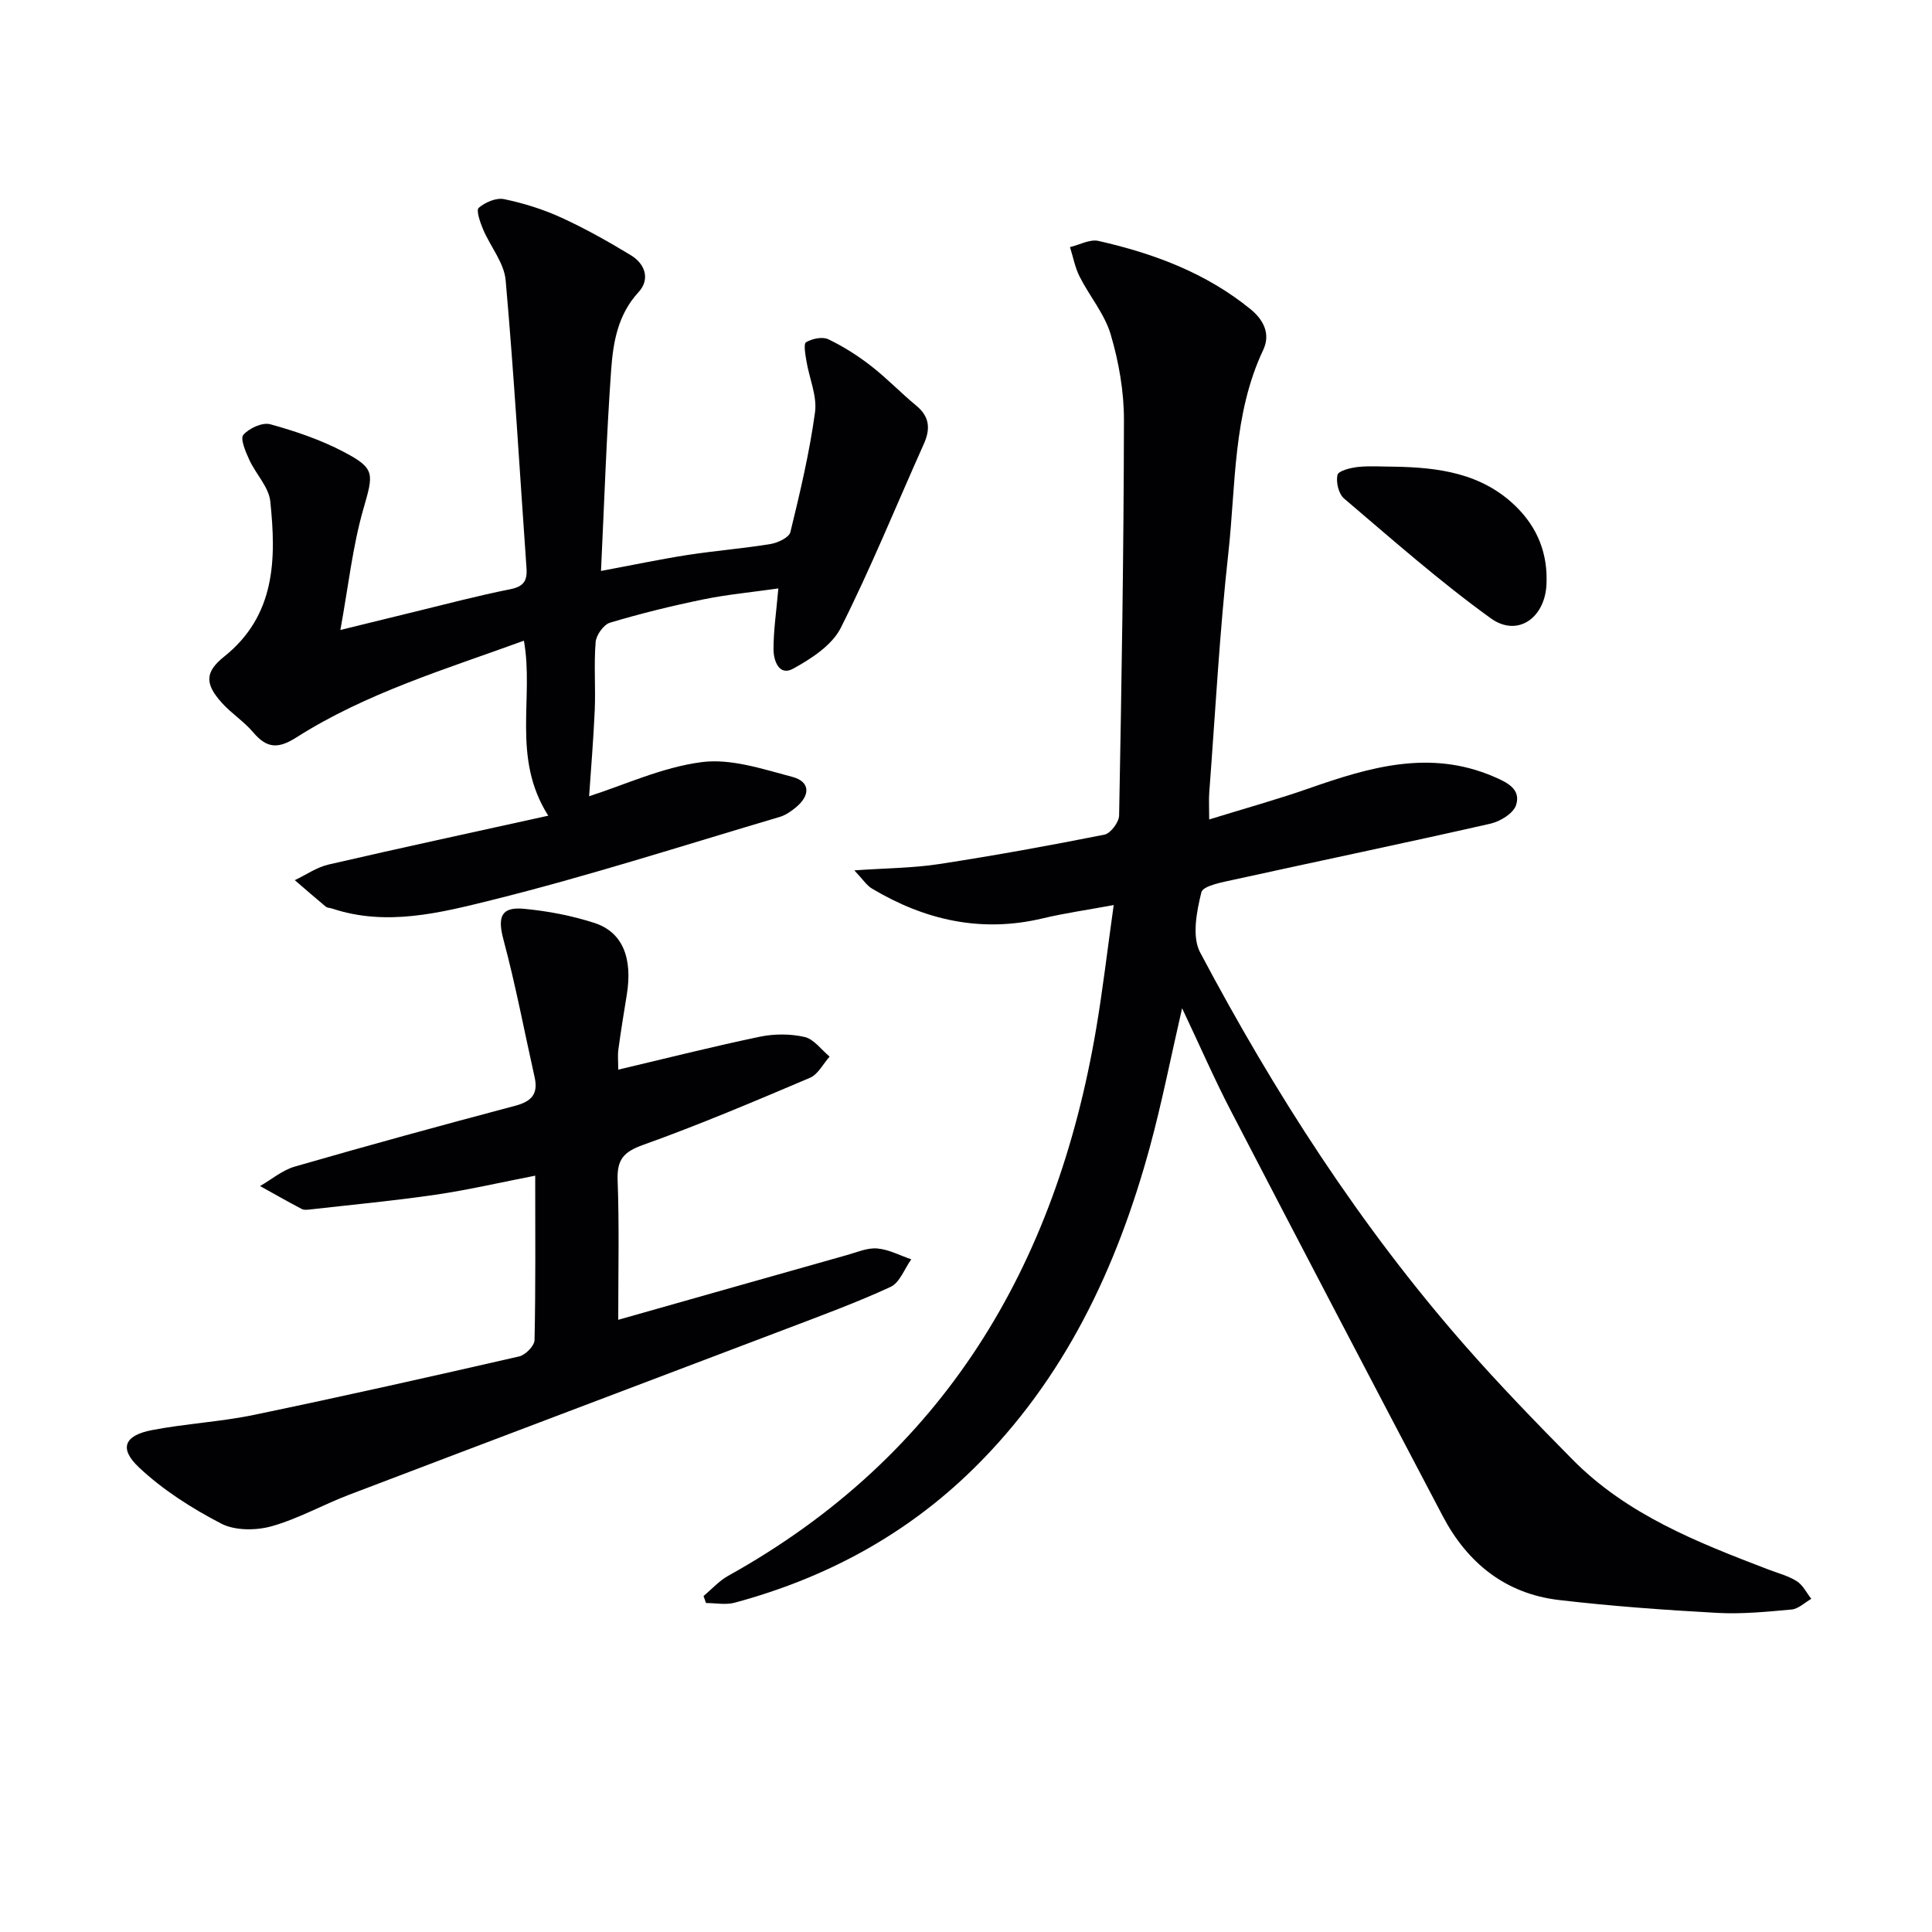
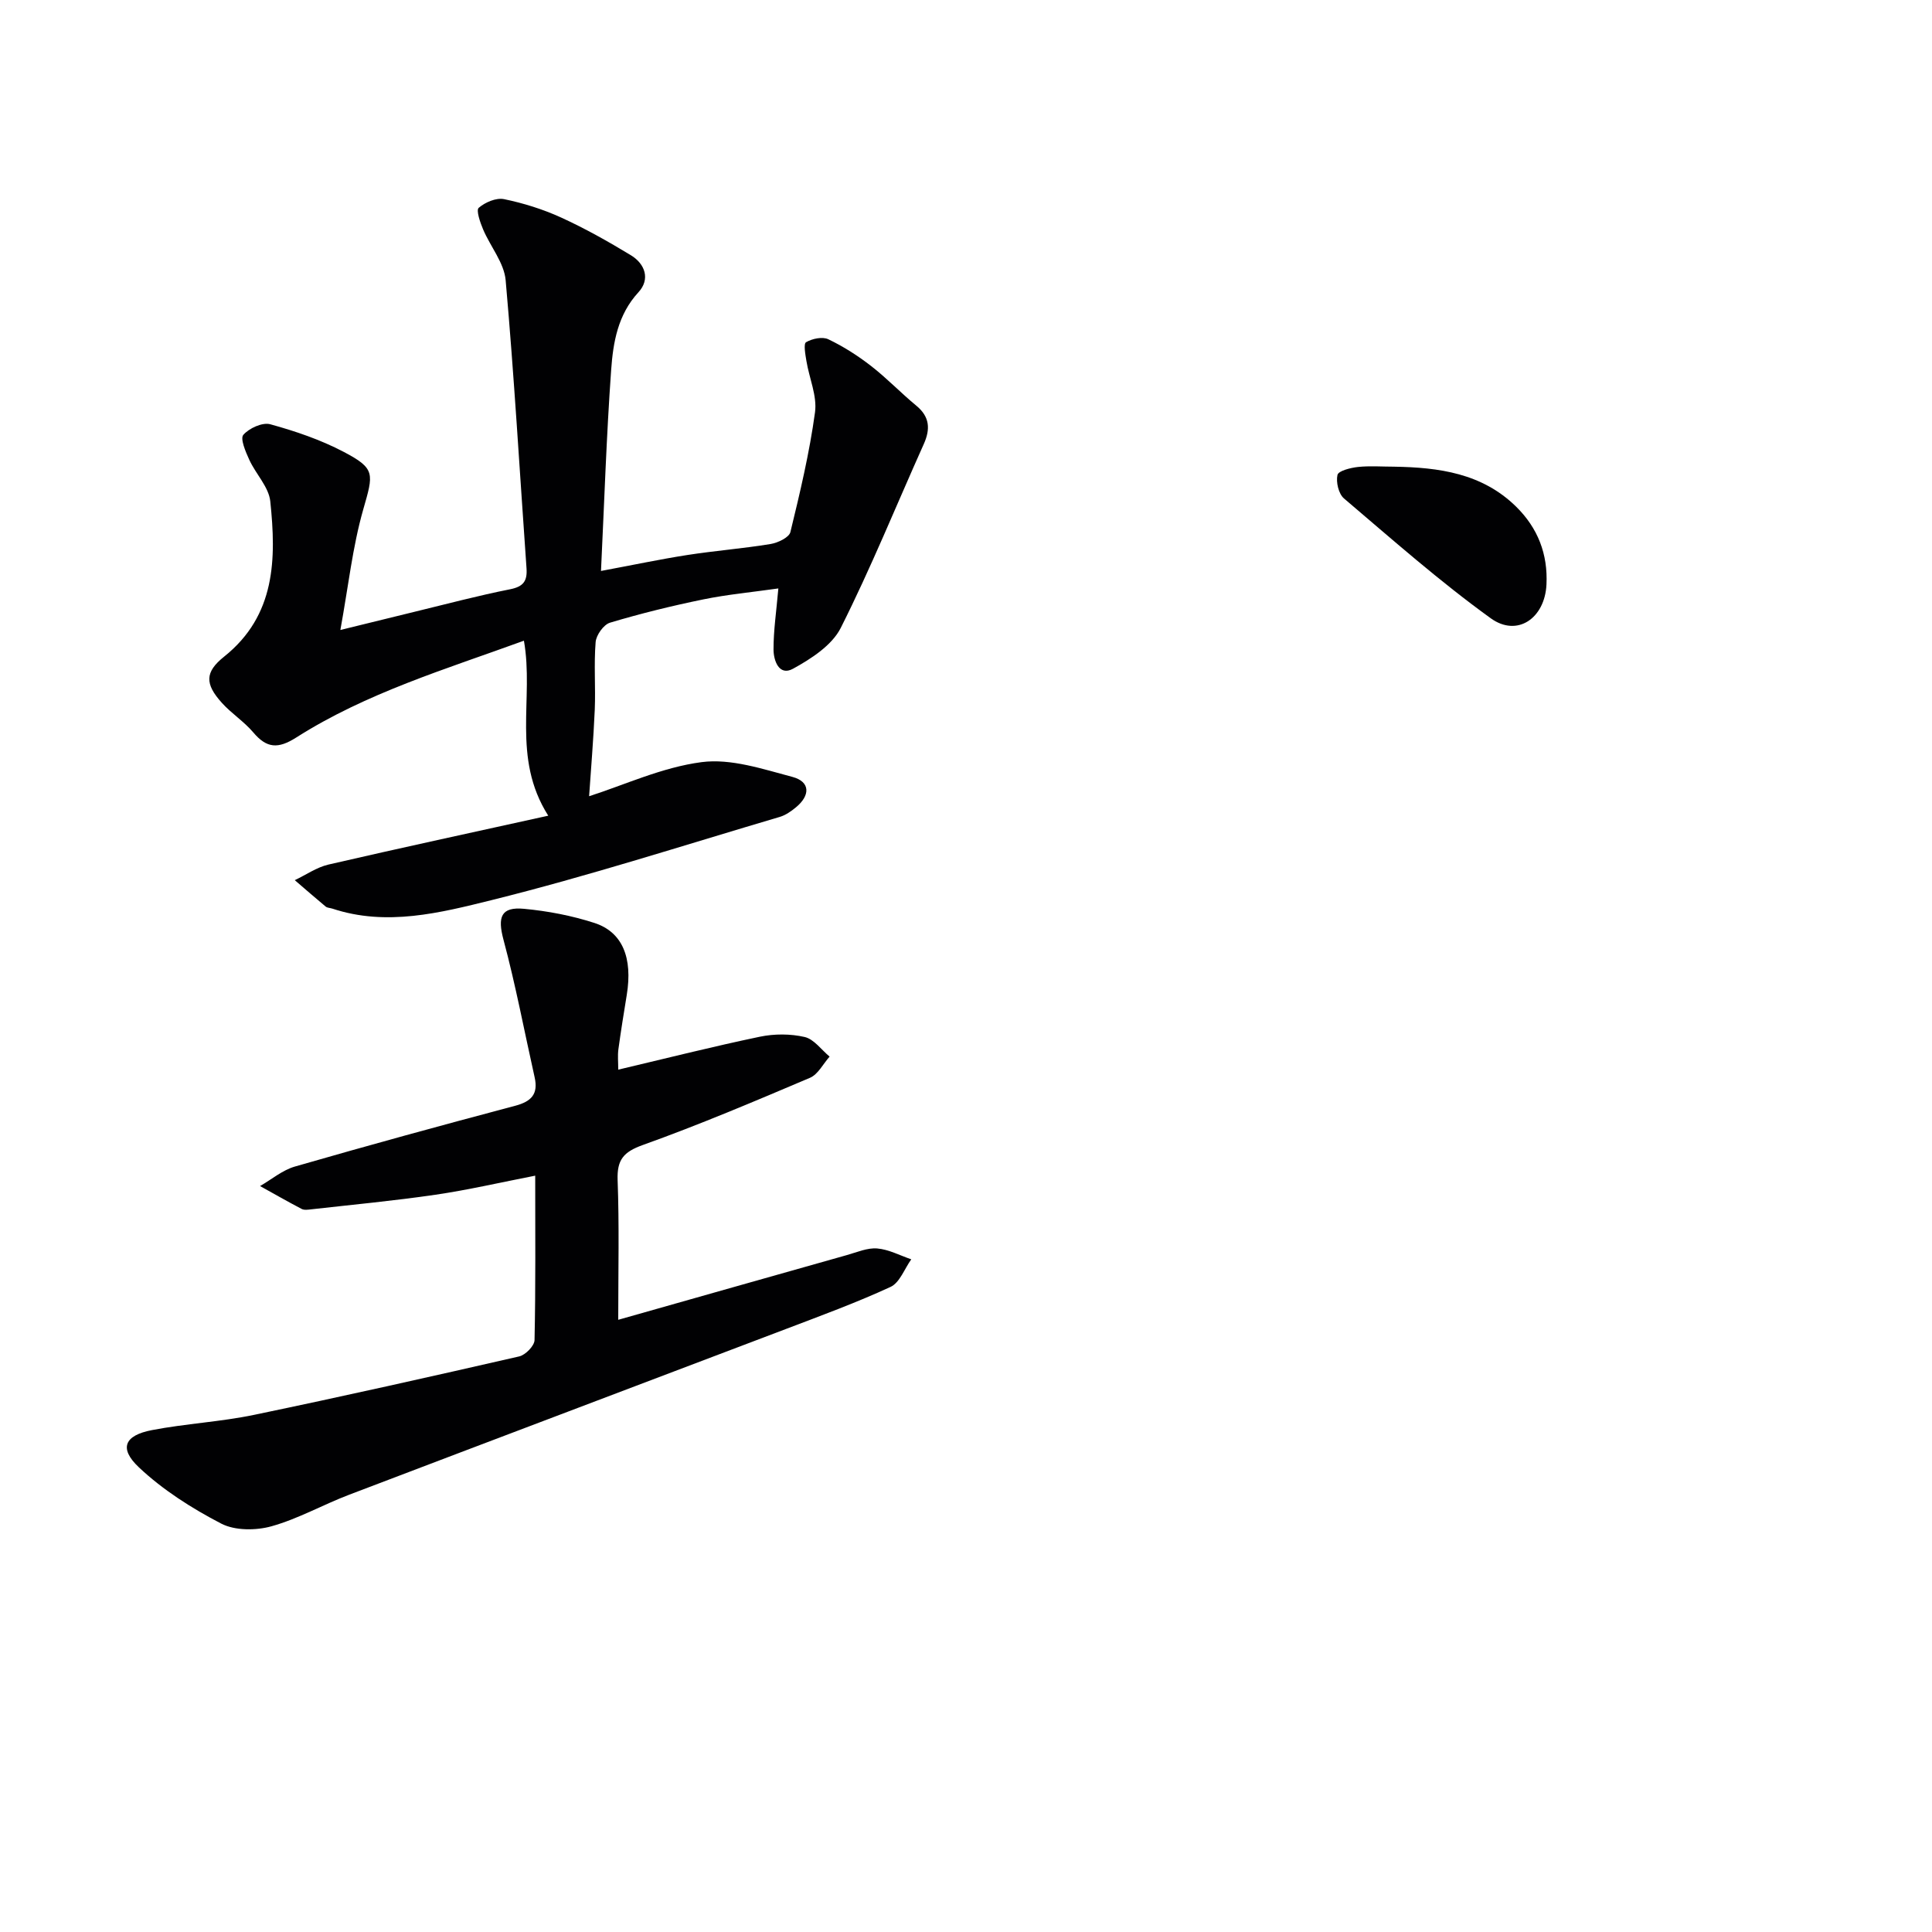
<svg xmlns="http://www.w3.org/2000/svg" enable-background="new 0 0 400 400" viewBox="0 0 400 400">
  <g fill="#010103">
-     <path d="m145.66 330.44c1.68-1.4 3.2-3.12 5.08-4.17 44.65-24.83 67.88-64.06 76.21-113.29 1.36-8 2.29-16.08 3.63-25.6-5.55 1.03-10.18 1.68-14.71 2.76-12.71 3.03-24.38.38-35.37-6.19-1.07-.64-1.8-1.83-3.62-3.75 6.55-.46 12.1-.47 17.52-1.3 11.47-1.76 22.89-3.83 34.27-6.1 1.26-.25 3-2.56 3.03-3.95.51-27.3.96-54.6 1-81.91.01-5.9-1.06-11.98-2.73-17.66-1.25-4.26-4.39-7.94-6.44-12-.96-1.89-1.35-4.07-2-6.12 1.97-.47 4.12-1.68 5.89-1.28 11.44 2.59 22.3 6.63 31.53 14.17 2.65 2.17 4.15 5.08 2.58 8.41-6.29 13.34-5.65 27.89-7.21 41.99-1.83 16.5-2.7 33.11-3.96 49.67-.11 1.46-.01 2.94-.01 5.54 7.24-2.24 14.03-4.12 20.67-6.44 12.53-4.39 25.02-8.09 38.18-2.45 2.75 1.18 5.76 2.56 4.69 5.91-.54 1.71-3.28 3.39-5.3 3.85-17.63 4-35.34 7.69-53 11.57-2.46.54-6.52 1.27-6.86 2.64-.98 3.99-1.99 9.17-.26 12.44 15.38 29.03 33.08 56.6 54.81 81.37 7.13 8.13 14.67 15.91 22.27 23.61 11.29 11.45 25.89 17.17 40.52 22.77 2.01.77 4.17 1.32 5.95 2.45 1.26.8 2.01 2.4 2.99 3.64-1.35.77-2.66 2.08-4.07 2.21-5.12.47-10.3.98-15.42.7-10.93-.6-21.86-1.39-32.72-2.66-11.07-1.29-18.97-7.64-24.08-17.35-14.7-27.93-29.33-55.9-43.87-83.91-3.49-6.72-6.51-13.67-10.11-21.27-2.35 10.22-4.18 19.58-6.68 28.76-6.84 25.07-17.68 48.05-36.5 66.57-13.95 13.72-30.64 22.68-49.45 27.75-1.85.5-3.95.07-5.94.07-.17-.5-.34-.97-.51-1.45z" />
    <path d="m121.97 164.85c7.29-2.33 15.13-6 23.3-7.06 6.05-.79 12.64 1.43 18.79 3.06 3.76 1 3.69 3.86.74 6.29-.99.82-2.14 1.63-3.35 1.99-19.87 5.87-39.62 12.25-59.71 17.24-10.62 2.63-21.72 5.46-32.9 1.76-.47-.16-1.07-.15-1.42-.44-2.16-1.79-4.26-3.64-6.39-5.46 2.32-1.1 4.53-2.66 6.97-3.23 14.98-3.46 30.01-6.7 45.51-10.12-7.65-12.06-2.91-24.27-5.04-36.23-16.16 5.89-32.58 10.79-47.13 20.04-3.79 2.41-6.12 2.24-8.91-1.06-1.91-2.26-4.53-3.92-6.51-6.13-3.52-3.91-3.52-6.35.47-9.54 10.71-8.55 10.81-20.26 9.57-32.16-.31-2.98-3.01-5.67-4.35-8.61-.76-1.66-1.92-4.37-1.23-5.16 1.2-1.38 3.96-2.64 5.58-2.19 5.2 1.43 10.41 3.2 15.17 5.7 6.69 3.5 6.19 4.53 4.06 11.99-2.2 7.72-3.06 15.81-4.72 24.9 5.83-1.43 10.56-2.6 15.29-3.75 6.61-1.6 13.19-3.36 19.86-4.68 2.76-.55 3.57-1.72 3.39-4.33-1.41-19.89-2.56-39.79-4.32-59.65-.32-3.62-3.17-6.98-4.67-10.53-.61-1.44-1.48-3.96-.91-4.46 1.33-1.15 3.62-2.13 5.24-1.8 4.03.83 8.06 2.09 11.81 3.8 4.97 2.27 9.77 4.97 14.45 7.81 2.98 1.81 4.04 4.99 1.58 7.66-4.3 4.67-5.25 10.4-5.66 16.13-.97 13.58-1.41 27.2-2.1 41.58 6.61-1.23 12.21-2.42 17.86-3.3 5.73-.89 11.54-1.34 17.26-2.28 1.51-.25 3.81-1.35 4.09-2.46 2-8.2 3.96-16.46 5.1-24.81.46-3.39-1.2-7.06-1.78-10.62-.22-1.33-.63-3.57-.07-3.89 1.27-.74 3.38-1.19 4.6-.61 3.12 1.49 6.1 3.39 8.84 5.52 3.28 2.54 6.17 5.58 9.38 8.23 2.8 2.31 2.94 4.85 1.54 7.97-5.7 12.7-10.93 25.62-17.18 38.04-1.82 3.61-6.12 6.39-9.89 8.46-2.89 1.58-4.03-1.71-4.03-4-.01-3.91.58-7.83 1-12.63-5.49.78-10.57 1.25-15.54 2.27-6.5 1.33-12.96 2.92-19.31 4.82-1.32.39-2.86 2.56-2.98 4.01-.38 4.64.01 9.33-.18 13.99-.27 6.21-.8 12.43-1.17 17.93z" />
    <path d="m128 273.25c16.38-4.64 31.86-9.04 47.34-13.4 2.07-.58 4.23-1.54 6.27-1.37 2.4.2 4.71 1.45 7.06 2.25-1.41 1.96-2.39 4.83-4.29 5.71-7.08 3.27-14.43 5.96-21.73 8.74-30.1 11.44-60.24 22.81-90.34 34.28-5.42 2.06-10.56 4.99-16.1 6.54-3.23.9-7.57.92-10.42-.56-6.08-3.16-12.08-6.97-17.04-11.65-4.17-3.93-2.98-6.61 2.7-7.7 7-1.35 14.19-1.71 21.16-3.16 18.34-3.81 36.63-7.92 54.89-12.1 1.3-.3 3.15-2.2 3.17-3.38.24-11.14.14-22.28.14-34.04-7.2 1.4-13.9 2.96-20.68 3.95-8.53 1.25-17.12 2.05-25.69 3.02-.65.07-1.44.2-1.98-.08-2.91-1.52-5.75-3.15-8.62-4.74 2.4-1.38 4.64-3.3 7.22-4.04 15.14-4.37 30.34-8.54 45.57-12.57 3.4-.9 4.84-2.43 4.06-5.91-2.13-9.5-3.93-19.08-6.45-28.48-1.25-4.68-.56-6.86 4.27-6.4 4.91.46 9.88 1.41 14.57 2.93 5.83 1.9 7.92 7.24 6.69 14.86-.61 3.77-1.23 7.53-1.74 11.31-.17 1.29-.03 2.62-.03 4.2 10.04-2.37 19.64-4.8 29.33-6.82 2.98-.62 6.32-.62 9.27.06 1.93.45 3.45 2.64 5.16 4.06-1.34 1.5-2.39 3.68-4.07 4.39-11.44 4.86-22.9 9.72-34.6 13.91-4.02 1.44-5.36 3.07-5.22 7.24.35 9.28.13 18.6.13 28.95z" />
    <path d="m288.61 96.62c9.28.15 18.24 1.35 25.29 8.28 4.49 4.42 6.59 9.81 6.28 16.13-.34 6.96-6.03 10.96-11.55 6.97-10.58-7.64-20.41-16.33-30.37-24.8-1.12-.95-1.69-3.39-1.35-4.87.2-.86 2.71-1.48 4.24-1.65 2.46-.26 4.97-.06 7.46-.06z" />
  </g>
</svg>